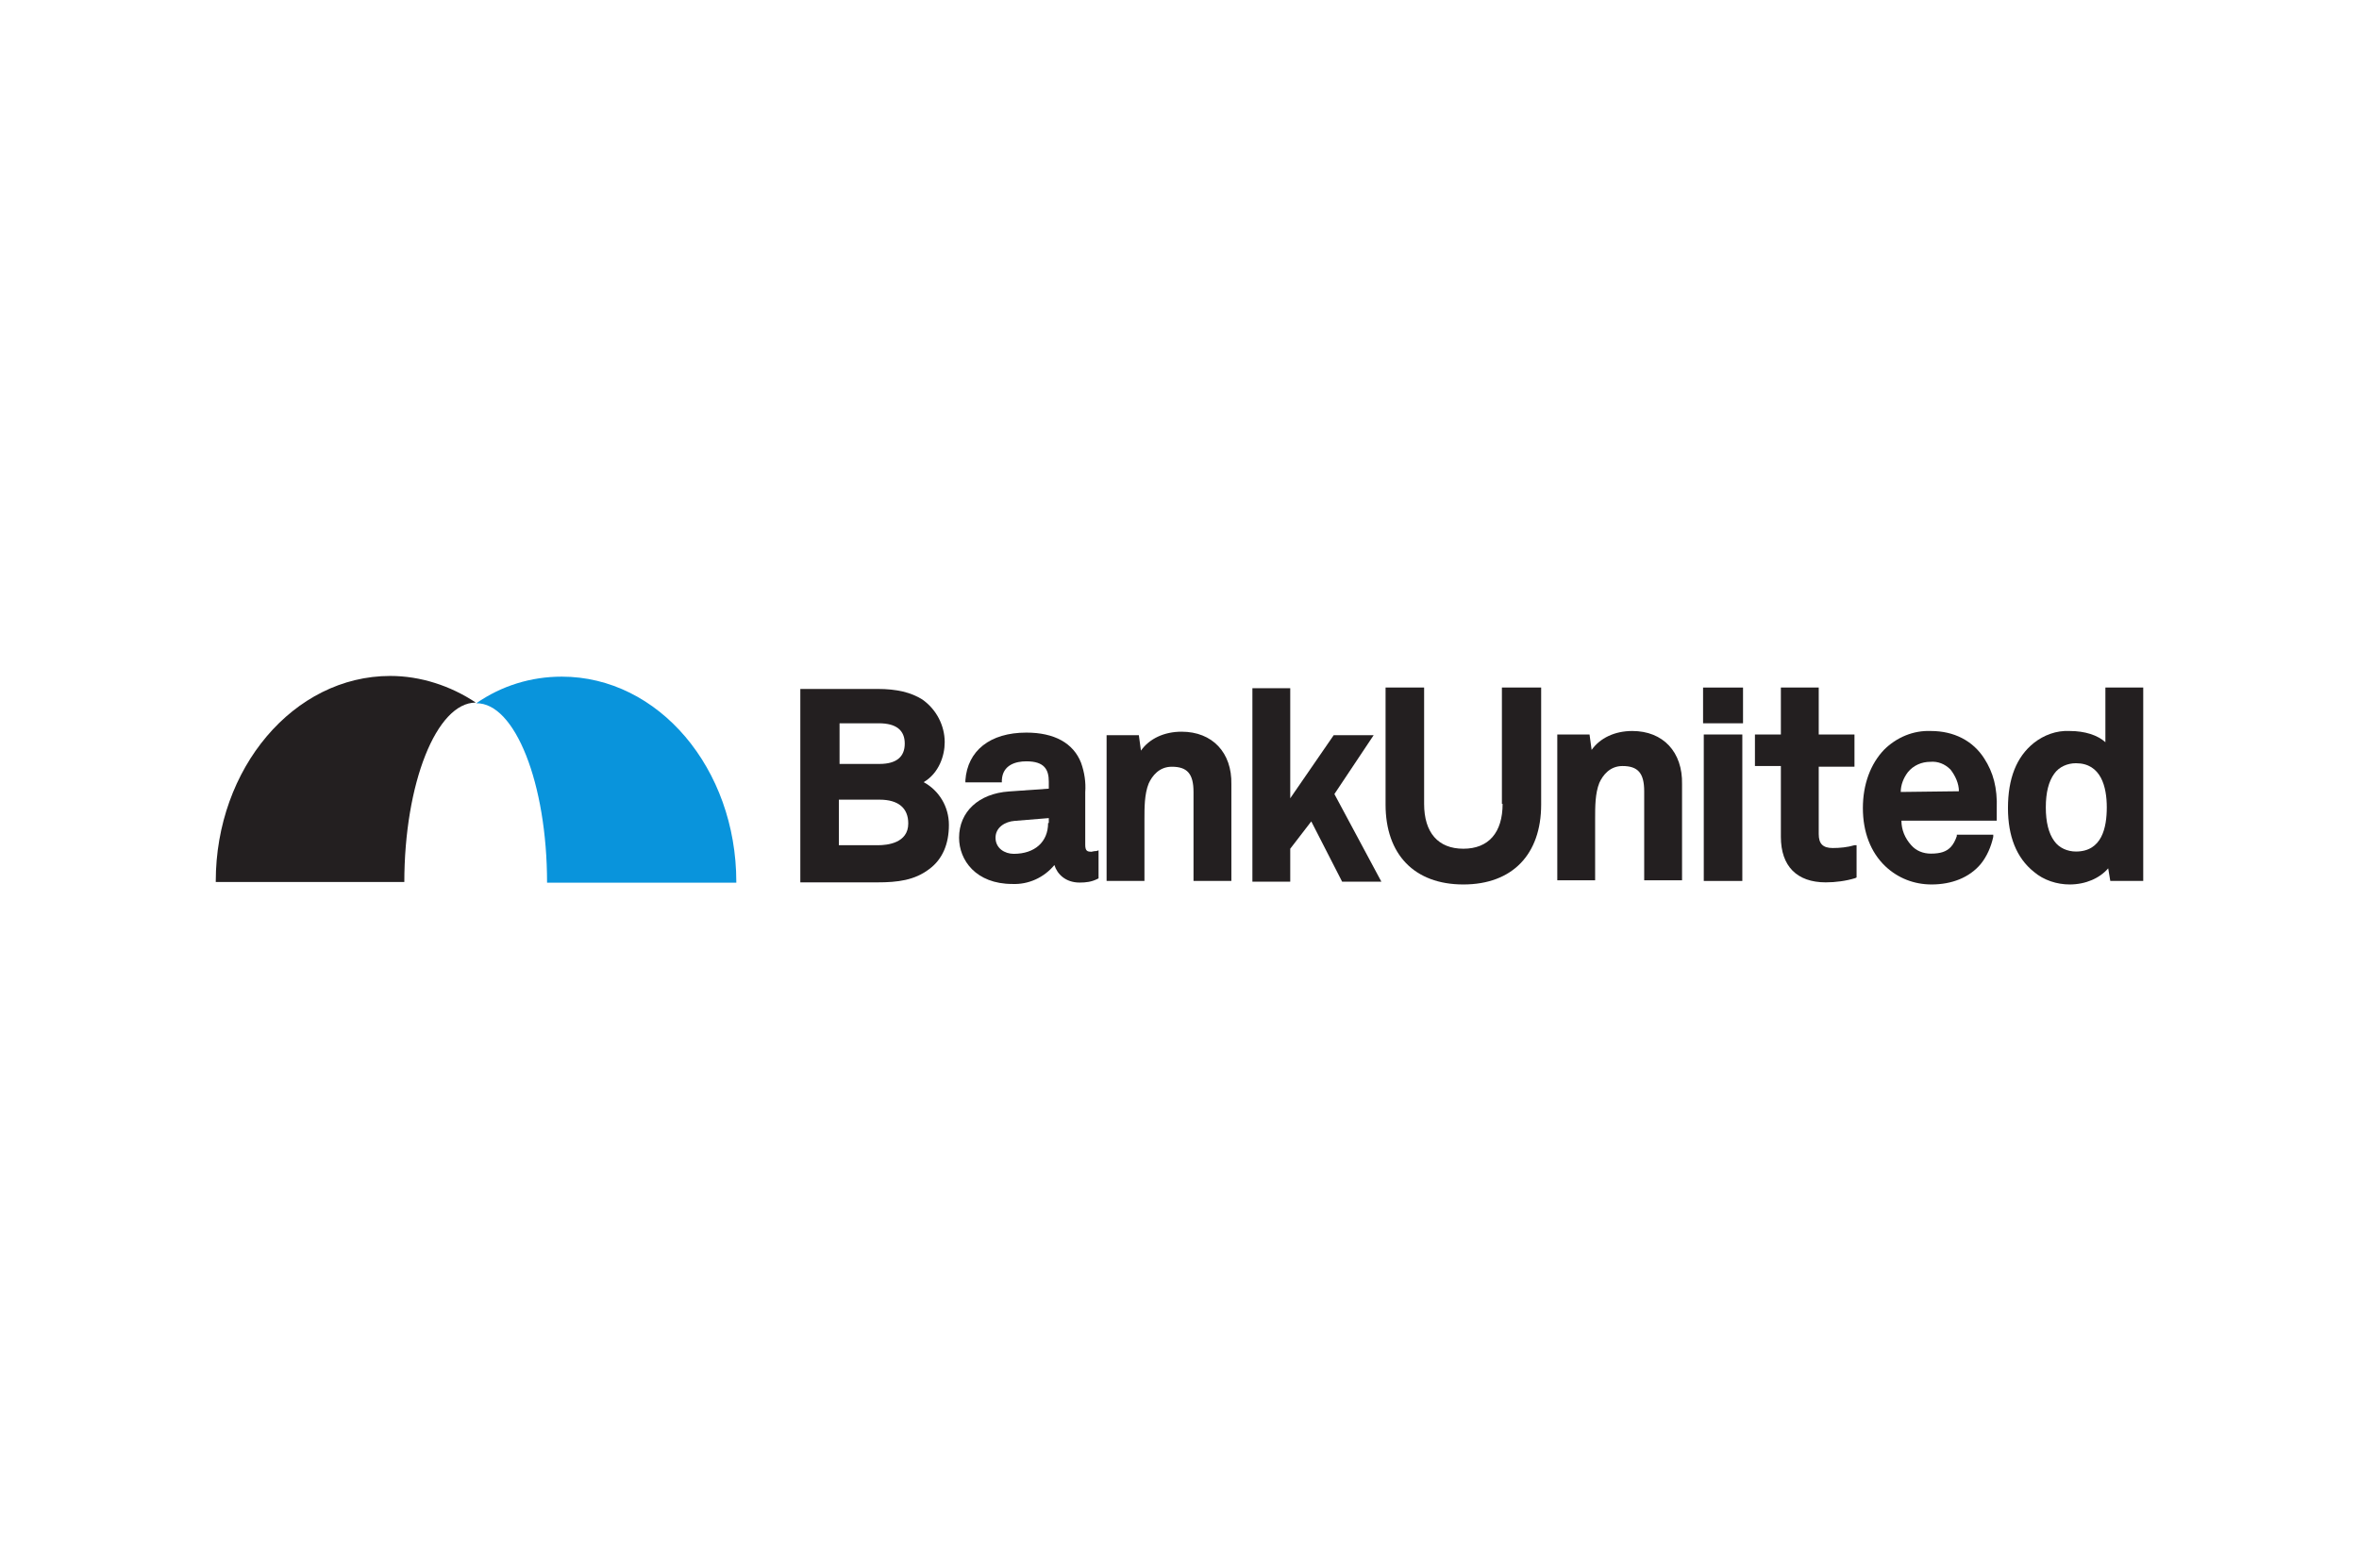
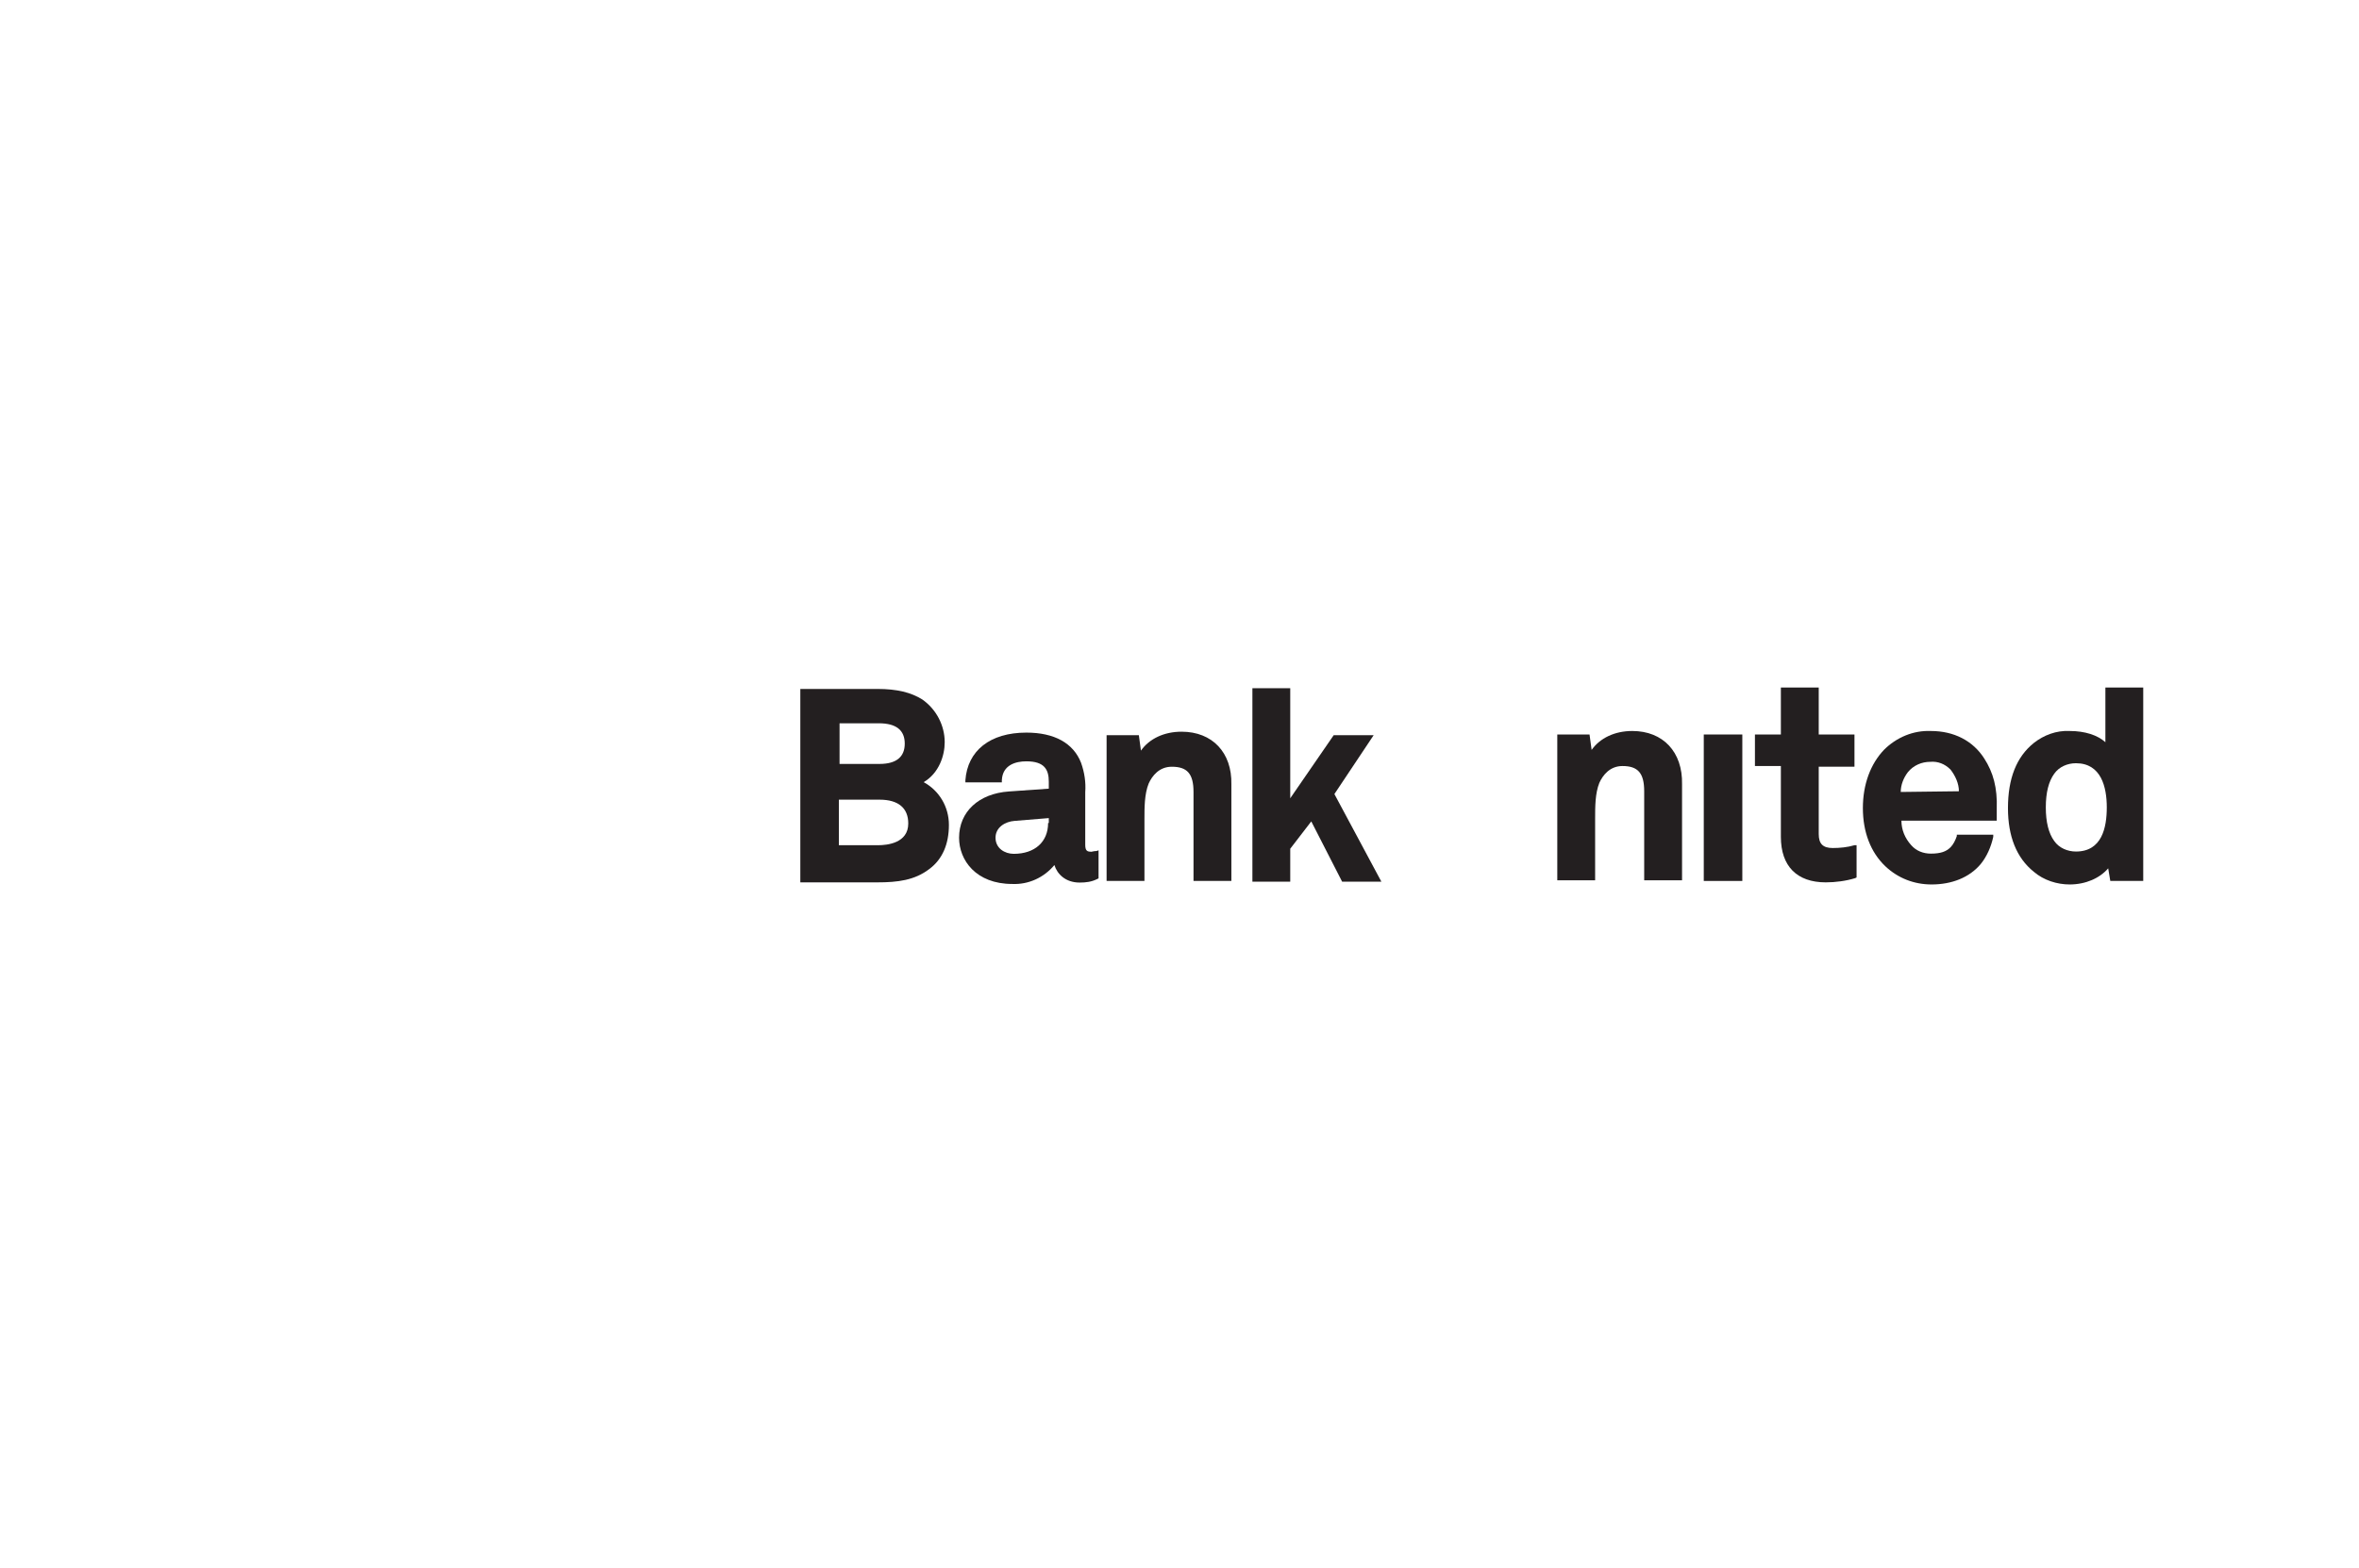
<svg xmlns="http://www.w3.org/2000/svg" width="164" height="109" viewBox="0 0 164 109" fill="none">
-   <path fill-rule="evenodd" clip-rule="evenodd" d="M38.032 61.375H51.189V61.326C51.189 53.432 45.78 47.049 39.056 47.049C36.912 47.049 34.865 47.682 33.111 48.9C35.791 48.852 38.032 54.455 38.032 61.375Z" fill="#0994DC" />
-   <path fill-rule="evenodd" clip-rule="evenodd" d="M28.108 61.374C28.108 54.455 30.349 48.852 33.078 48.852C31.324 47.682 29.228 47 27.133 47C20.409 47 15 53.432 15 61.277V61.326H28.108V61.374Z" fill="#231F20" />
  <path fill-rule="evenodd" clip-rule="evenodd" d="M72.865 57.225C72.865 58.541 71.939 59.369 70.477 59.369C69.844 59.369 69.21 58.98 69.21 58.249C69.21 57.518 69.892 57.128 70.526 57.079L72.913 56.884V57.225H72.865ZM75.886 59.223C75.593 59.223 75.447 59.174 75.447 58.736V55.081C75.496 54.399 75.398 53.717 75.155 53.035C74.619 51.67 73.303 50.94 71.354 50.94C68.82 50.94 67.261 52.206 67.115 54.253V54.399H69.649V54.253C69.697 53.181 70.623 52.937 71.354 52.937C72.621 52.937 72.913 53.522 72.913 54.35V54.838L70.136 55.033C68.041 55.179 66.676 56.446 66.676 58.249C66.676 59.808 67.846 61.465 70.379 61.465C71.5 61.513 72.572 61.026 73.303 60.149C73.498 60.782 74.083 61.367 75.057 61.367C75.496 61.367 75.886 61.318 76.276 61.123L76.373 61.075V59.126L76.227 59.174C76.032 59.174 75.934 59.223 75.886 59.223Z" fill="#231F20" />
  <path fill-rule="evenodd" clip-rule="evenodd" d="M82.146 50.877C80.928 50.877 79.904 51.364 79.32 52.192L79.174 51.12H76.932V61.255H79.563V56.967C79.563 56.139 79.563 55.213 79.856 54.482C80.099 53.946 80.587 53.313 81.464 53.313C82.536 53.313 82.974 53.8 82.974 55.067V61.255H85.606V54.531C85.654 52.338 84.29 50.877 82.146 50.877Z" fill="#231F20" />
-   <path fill-rule="evenodd" clip-rule="evenodd" d="M104.463 55.895C104.463 57.893 103.489 59.014 101.734 59.014C99.98 59.014 99.006 57.893 99.006 55.895V47.807H96.326V55.944C96.326 59.404 98.323 61.499 101.734 61.499C105.145 61.499 107.143 59.404 107.143 55.944V47.807H104.414V55.895H104.463Z" fill="#231F20" />
  <path fill-rule="evenodd" clip-rule="evenodd" d="M113.478 50.828C112.26 50.828 111.237 51.315 110.652 52.143L110.506 51.071H108.264V61.207H110.895V56.919C110.895 56.09 110.895 55.164 111.188 54.434C111.431 53.898 111.919 53.264 112.796 53.264C113.868 53.264 114.306 53.751 114.306 55.018V61.207H116.938V54.531C116.986 52.29 115.622 50.828 113.478 50.828Z" fill="#231F20" />
-   <path fill-rule="evenodd" clip-rule="evenodd" d="M118.399 50.292H121.177V47.807H118.399V50.292Z" fill="#231F20" />
  <path fill-rule="evenodd" clip-rule="evenodd" d="M118.448 61.255H121.128V51.071H118.448V61.255Z" fill="#231F20" />
  <path fill-rule="evenodd" clip-rule="evenodd" d="M127.414 58.965C126.732 58.965 126.44 58.673 126.44 57.991V53.313H128.925V51.071H126.44V47.807H123.808V51.071H122.005V53.264H123.808V58.186C123.808 60.232 124.929 61.353 126.927 61.353C127.609 61.353 128.34 61.255 128.973 61.06L129.071 61.012V58.77H128.925C128.437 58.916 127.901 58.965 127.414 58.965Z" fill="#231F20" />
  <path fill-rule="evenodd" clip-rule="evenodd" d="M132.141 55.067C132.141 54.58 132.335 54.093 132.628 53.703C133.018 53.215 133.602 52.972 134.187 52.972C134.723 52.923 135.21 53.118 135.6 53.508C135.941 53.946 136.185 54.482 136.185 55.018L132.141 55.067ZM134.236 50.828C133.018 50.779 131.848 51.266 130.971 52.143C130.045 53.118 129.509 54.531 129.509 56.188C129.509 57.844 130.045 59.258 131.069 60.232C131.946 61.06 133.066 61.499 134.285 61.499C135.698 61.499 136.916 61.012 137.695 60.086C138.134 59.55 138.426 58.868 138.573 58.186V58.039H136.039V58.137C135.941 58.429 135.795 58.722 135.6 58.916C135.308 59.209 134.918 59.355 134.236 59.355C133.7 59.355 133.213 59.16 132.871 58.77C132.433 58.283 132.189 57.698 132.189 57.065H138.816V56.919C138.816 56.724 138.816 56.236 138.816 56.236C138.865 54.775 138.573 53.703 137.939 52.728C137.159 51.51 135.844 50.828 134.236 50.828Z" fill="#231F20" />
  <path fill-rule="evenodd" clip-rule="evenodd" d="M144.322 59.209C143.738 59.209 143.153 58.965 142.812 58.478C142.422 57.942 142.227 57.162 142.227 56.139C142.227 55.116 142.422 54.336 142.812 53.8C143.153 53.313 143.738 53.069 144.322 53.069C146.076 53.069 146.466 54.726 146.466 56.139C146.466 57.552 146.125 59.209 144.322 59.209ZM146.369 47.807V51.607C145.833 51.12 144.956 50.828 143.884 50.828C142.958 50.779 142.081 51.12 141.399 51.656C140.18 52.631 139.596 54.141 139.596 56.188C139.596 58.137 140.18 59.647 141.399 60.622C142.081 61.207 143.007 61.499 143.884 61.499C145.004 61.499 145.979 61.06 146.564 60.378L146.71 61.255H149V47.807H146.369Z" fill="#231F20" />
  <path fill-rule="evenodd" clip-rule="evenodd" d="M58.367 50.292H61.096C62.314 50.292 62.899 50.779 62.899 51.705C62.899 52.631 62.314 53.118 61.145 53.118H58.367V50.292ZM58.367 55.603H61.145C62.461 55.603 63.143 56.188 63.143 57.26C63.143 58.624 61.681 58.77 61.047 58.77H58.319V55.603H58.367ZM64.215 54.385C65.287 53.751 65.677 52.533 65.677 51.607C65.677 50.438 65.092 49.317 64.117 48.635C63.338 48.148 62.363 47.904 60.999 47.904H55.639V61.353H60.999C62.412 61.353 63.581 61.207 64.605 60.427C65.53 59.745 65.969 58.673 65.969 57.357C65.969 56.09 65.287 54.97 64.215 54.385Z" fill="#231F20" />
  <path fill-rule="evenodd" clip-rule="evenodd" d="M92.769 55.213L95.498 51.12H92.72L89.699 55.506V47.855H87.068V61.304H89.699V59.014L91.161 57.114L93.256 61.207L93.305 61.304H96.034L92.769 55.213Z" fill="#231F20" />
</svg>